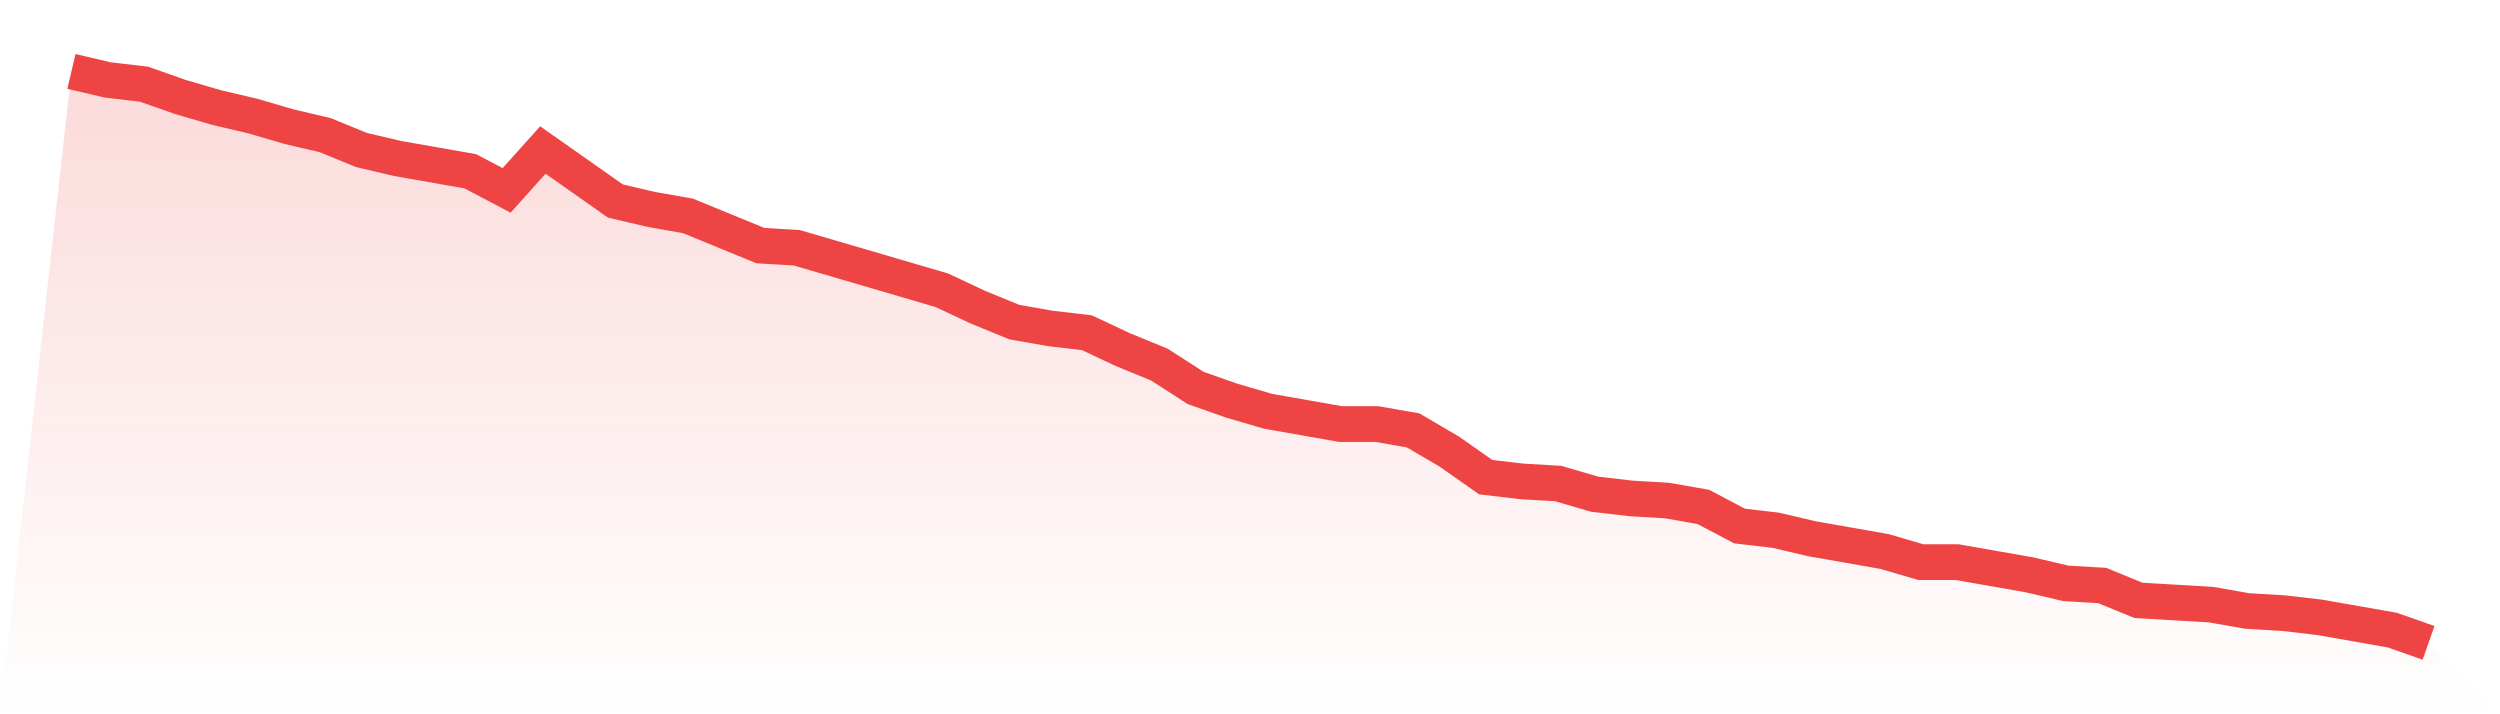
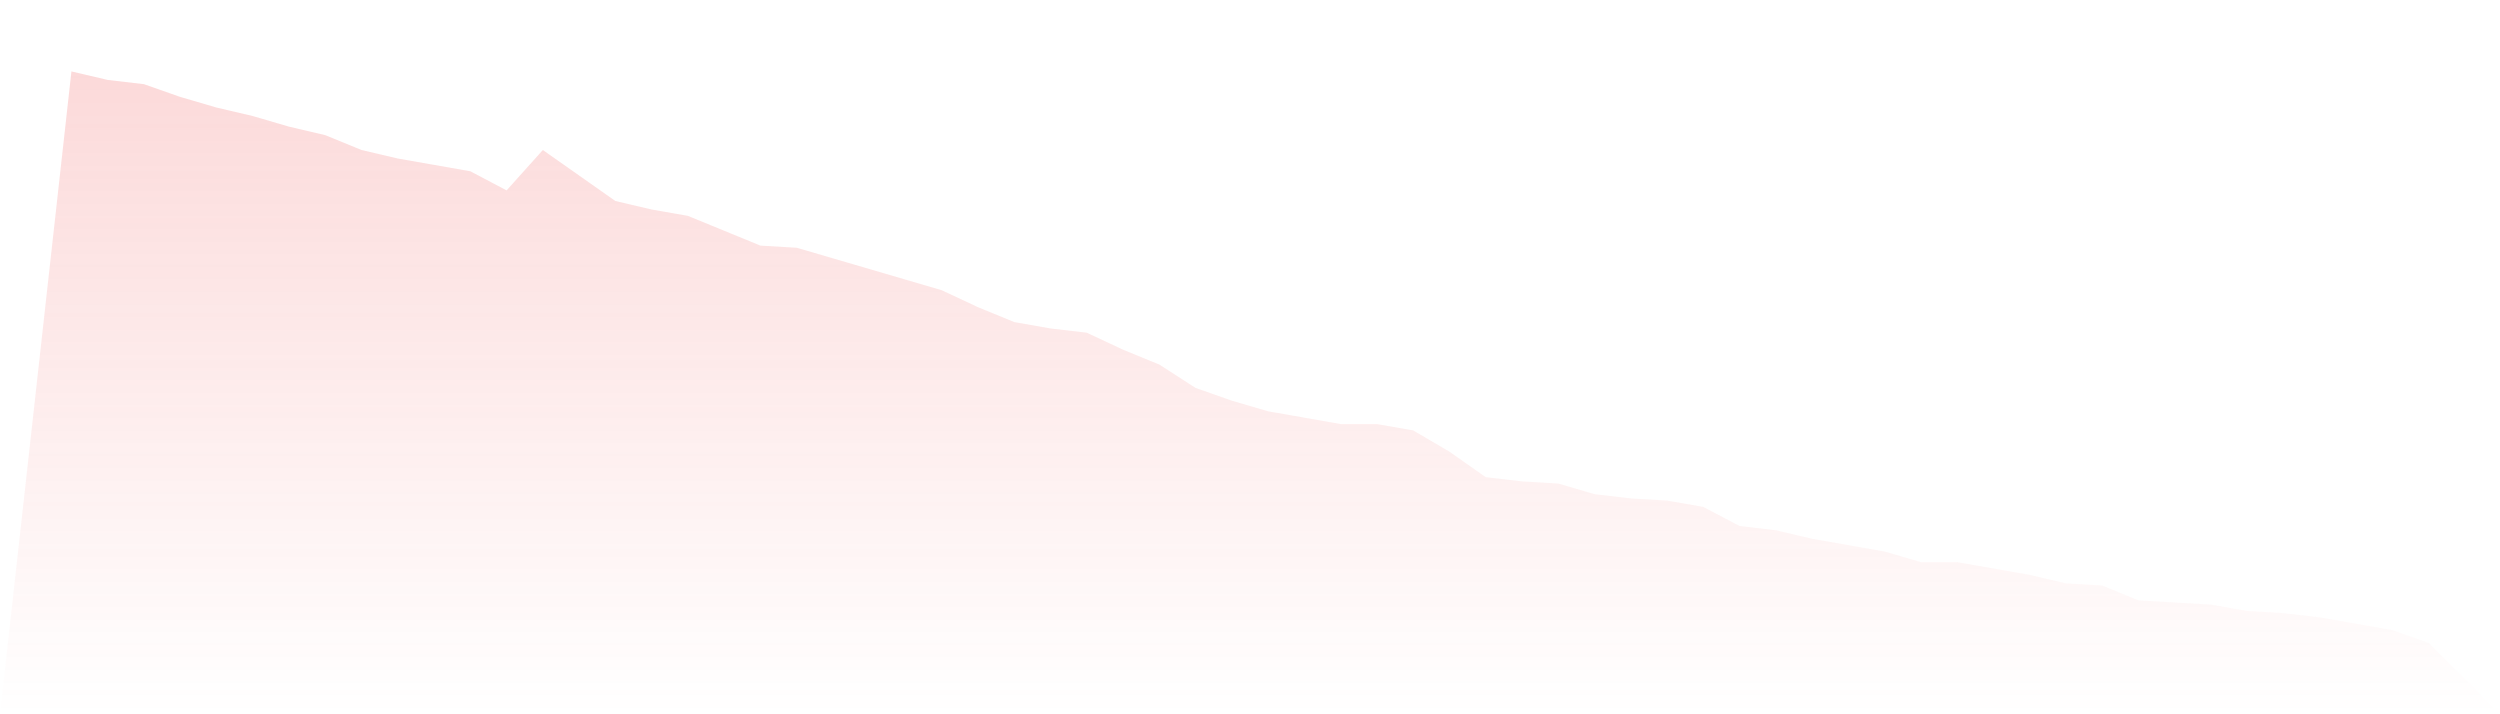
<svg xmlns="http://www.w3.org/2000/svg" viewBox="0 0 140 40">
  <defs>
    <linearGradient id="gradient" x1="0" x2="0" y1="0" y2="1">
      <stop offset="0%" stop-color="#ef4444" stop-opacity="0.2" />
      <stop offset="100%" stop-color="#ef4444" stop-opacity="0" />
    </linearGradient>
  </defs>
  <path d="M4,4 L4,4 L6.031,4.476 L8.062,4.714 L10.092,5.428 L12.123,6.022 L14.154,6.498 L16.185,7.093 L18.215,7.569 L20.246,8.401 L22.277,8.877 L24.308,9.234 L26.338,9.591 L28.369,10.662 L30.4,8.401 L32.431,9.829 L34.462,11.257 L36.492,11.732 L38.523,12.089 L40.554,12.922 L42.585,13.755 L44.615,13.874 L46.646,14.468 L48.677,15.063 L50.708,15.658 L52.738,16.253 L54.769,17.204 L56.8,18.037 L58.831,18.394 L60.862,18.632 L62.892,19.584 L64.923,20.416 L66.954,21.725 L68.985,22.439 L71.015,23.033 L73.046,23.39 L75.077,23.747 L77.108,23.747 L79.138,24.104 L81.169,25.294 L83.2,26.721 L85.231,26.959 L87.262,27.078 L89.292,27.673 L91.323,27.911 L93.354,28.03 L95.385,28.387 L97.415,29.457 L99.446,29.695 L101.477,30.171 L103.508,30.528 L105.538,30.885 L107.569,31.48 L109.6,31.48 L111.631,31.836 L113.662,32.193 L115.692,32.669 L117.723,32.788 L119.754,33.621 L121.785,33.74 L123.815,33.859 L125.846,34.216 L127.877,34.335 L129.908,34.572 L131.938,34.929 L133.969,35.286 L136,36 L140,40 L0,40 z" fill="url(#gradient)" />
-   <path d="M4,4 L4,4 L6.031,4.476 L8.062,4.714 L10.092,5.428 L12.123,6.022 L14.154,6.498 L16.185,7.093 L18.215,7.569 L20.246,8.401 L22.277,8.877 L24.308,9.234 L26.338,9.591 L28.369,10.662 L30.4,8.401 L32.431,9.829 L34.462,11.257 L36.492,11.732 L38.523,12.089 L40.554,12.922 L42.585,13.755 L44.615,13.874 L46.646,14.468 L48.677,15.063 L50.708,15.658 L52.738,16.253 L54.769,17.204 L56.8,18.037 L58.831,18.394 L60.862,18.632 L62.892,19.584 L64.923,20.416 L66.954,21.725 L68.985,22.439 L71.015,23.033 L73.046,23.39 L75.077,23.747 L77.108,23.747 L79.138,24.104 L81.169,25.294 L83.2,26.721 L85.231,26.959 L87.262,27.078 L89.292,27.673 L91.323,27.911 L93.354,28.03 L95.385,28.387 L97.415,29.457 L99.446,29.695 L101.477,30.171 L103.508,30.528 L105.538,30.885 L107.569,31.48 L109.6,31.48 L111.631,31.836 L113.662,32.193 L115.692,32.669 L117.723,32.788 L119.754,33.621 L121.785,33.74 L123.815,33.859 L125.846,34.216 L127.877,34.335 L129.908,34.572 L131.938,34.929 L133.969,35.286 L136,36" fill="none" stroke="#ef4444" stroke-width="2" />
</svg>